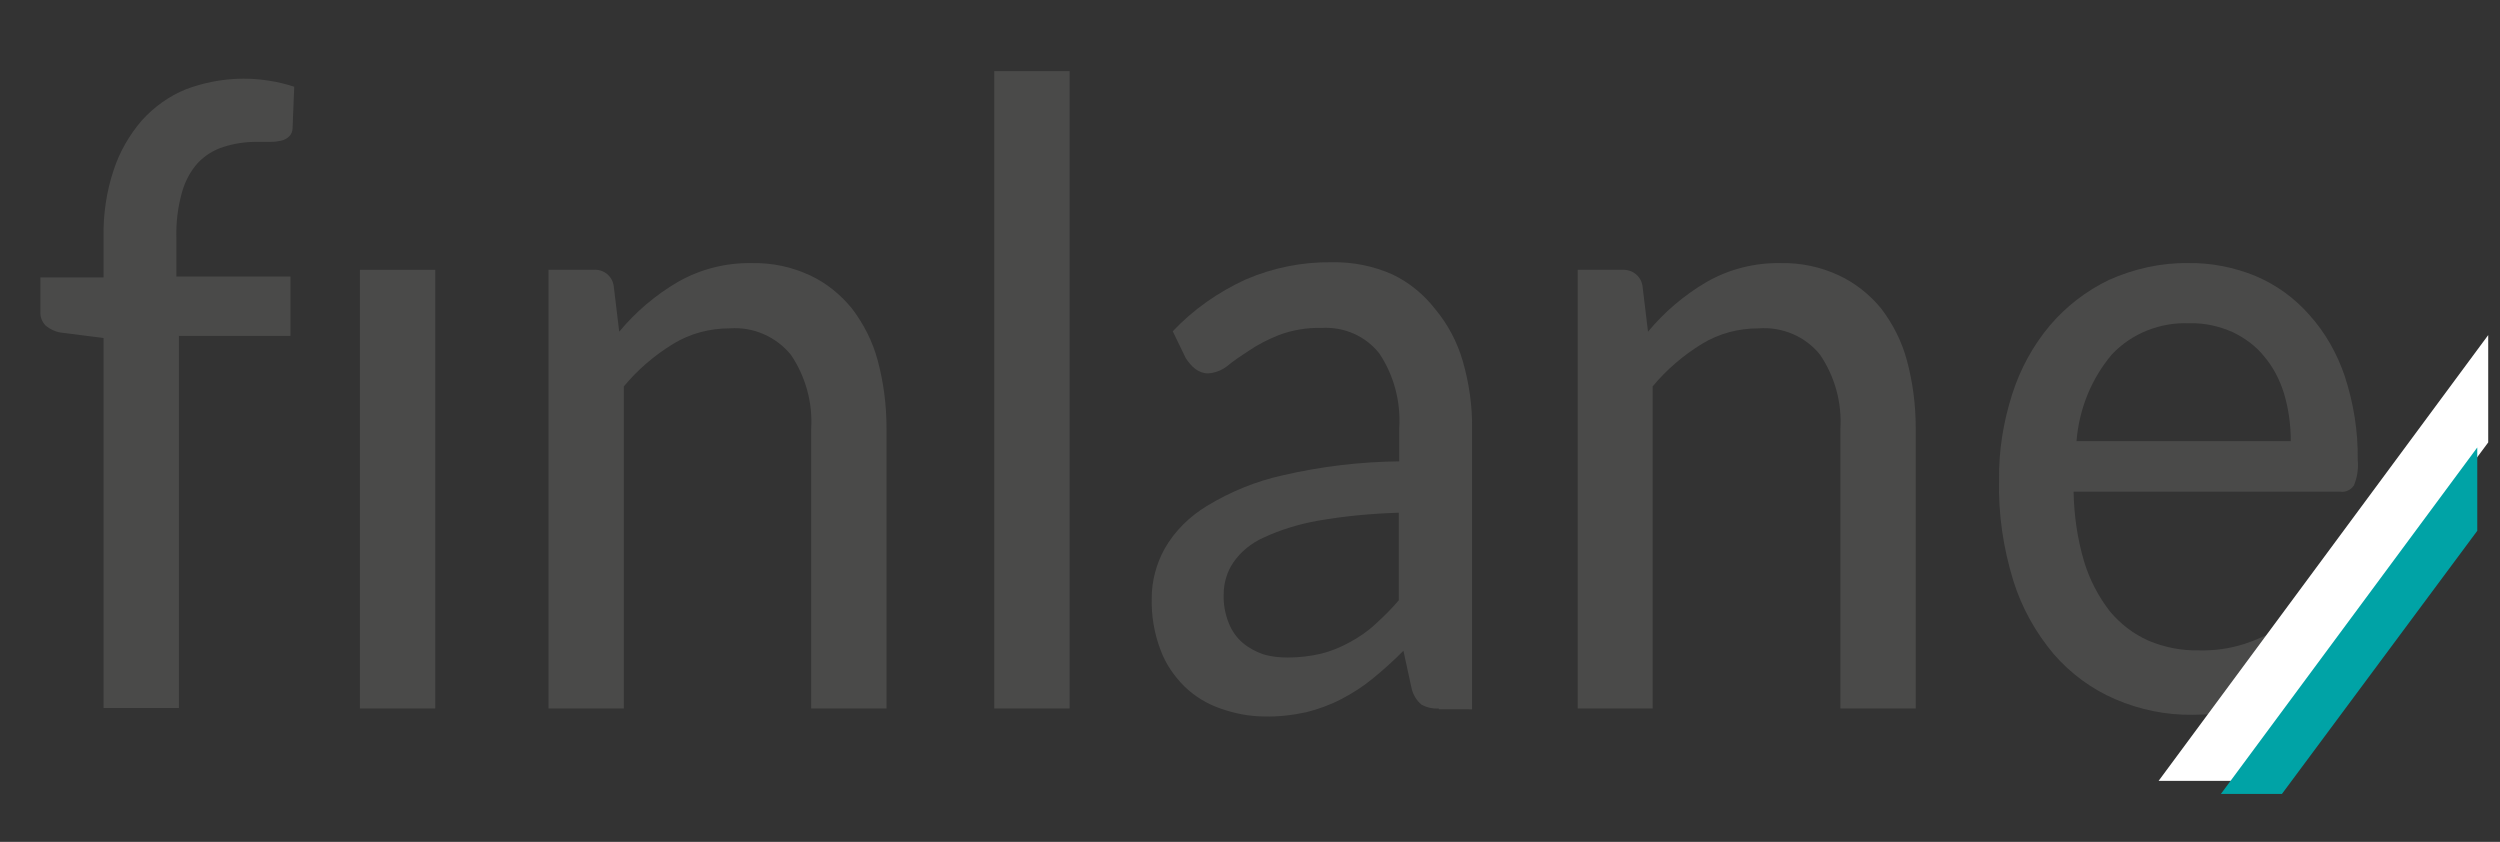
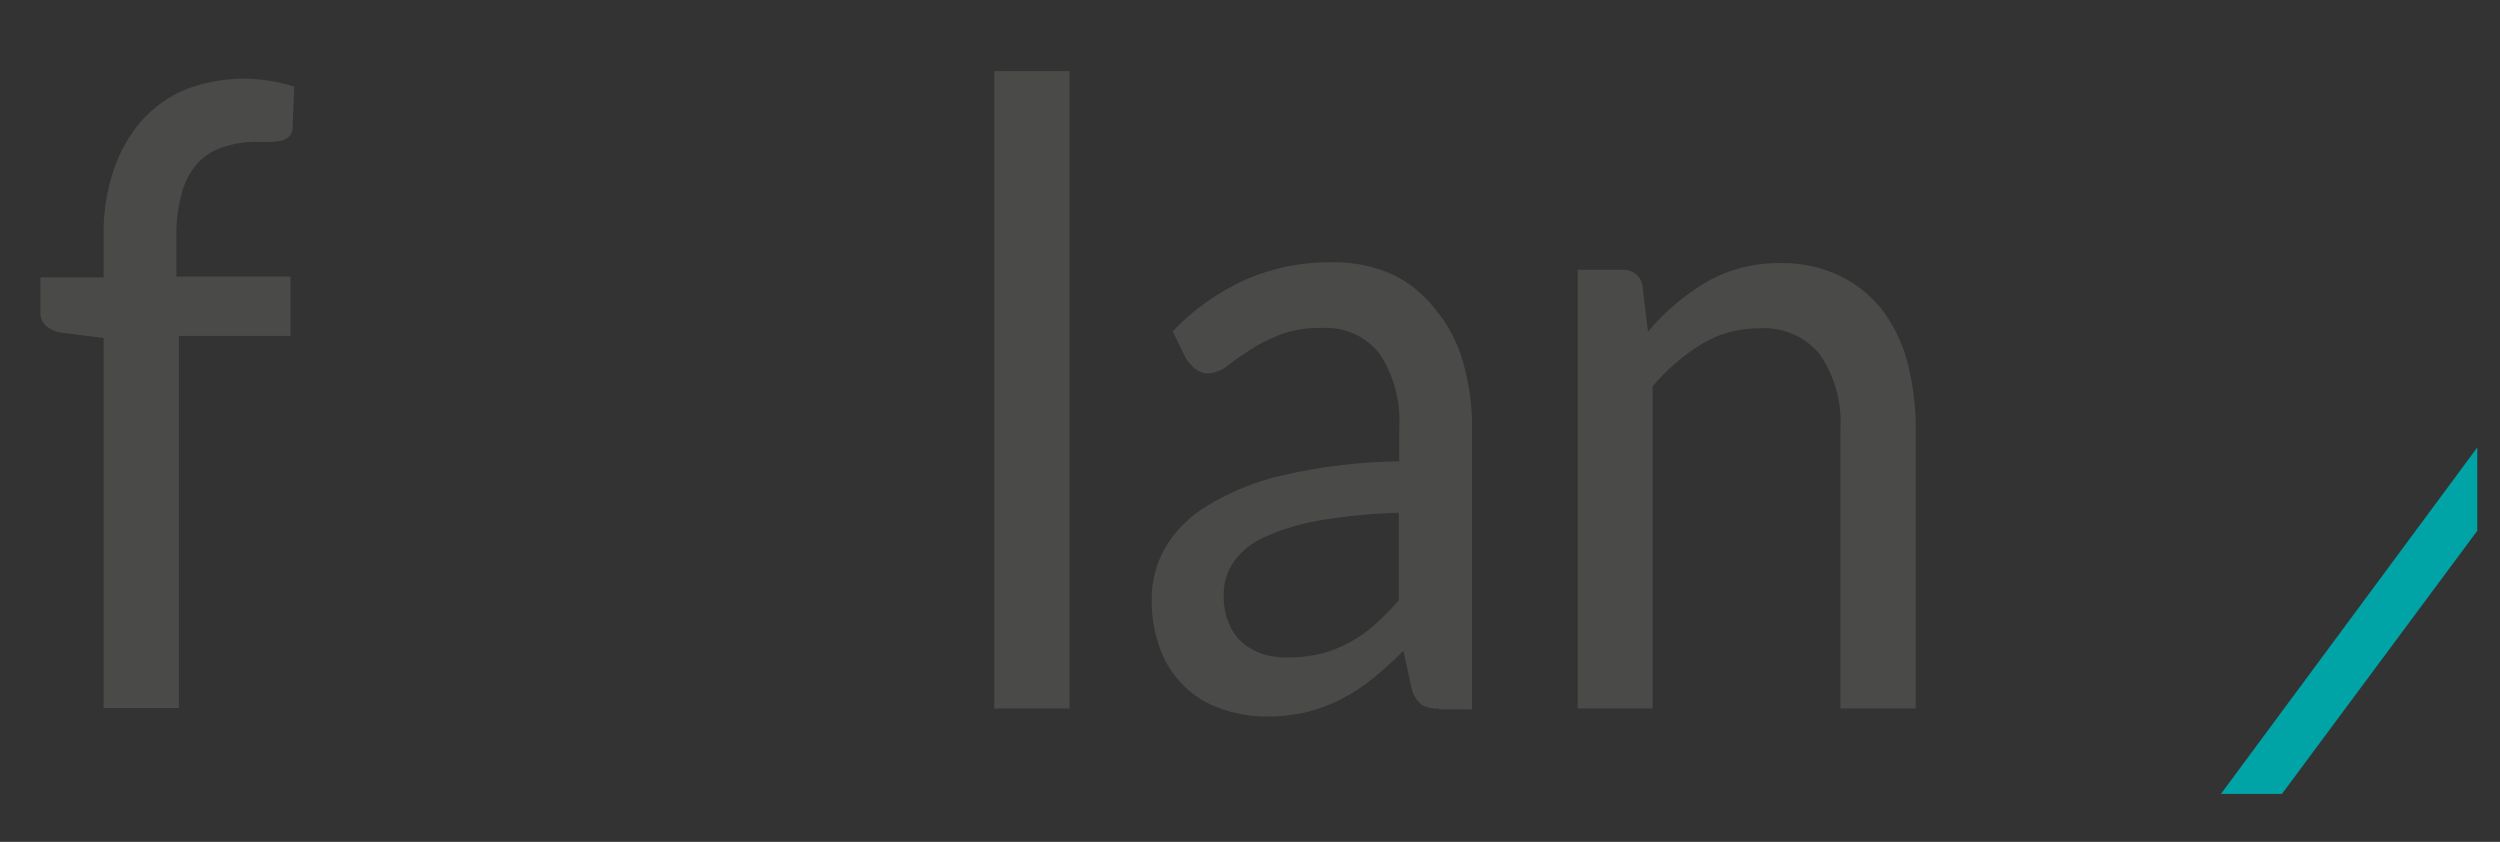
<svg xmlns="http://www.w3.org/2000/svg" version="1.1" id="Ebene_1" x="0px" y="0px" viewBox="0 0 593.9 200" style="enable-background:new 0 0 593.9 200;" xml:space="preserve">
  <rect x="0" y="0" width="593.9" height="200" fill="#333333" stroke="none" />
  <style type="text/css">
	.st0{fill:#4A4A49;}
	.st1{fill:#FFFFFF;}
	.st2{fill:#00A3A6;}
</style>
  <title>Zeichenfläche 1</title>
  <path class="st0" d="M24.6,168.3v-88l-10.2-1.3c-1.3-0.2-2.5-0.8-3.5-1.6C10,76.5,9.5,75.3,9.6,74v-8.1h15v-9.6  c-0.1-5.4,0.7-10.8,2.4-15.9c1.4-4.3,3.7-8.3,6.7-11.8c2.9-3.2,6.5-5.8,10.5-7.4c6.4-2.4,13.2-3.1,19.9-2c2,0.3,3.9,0.8,5.8,1.4  l-0.4,9.9c0,0.7-0.3,1.4-0.8,1.9c-0.5,0.5-1.1,0.8-1.8,1c-0.9,0.2-1.7,0.3-2.6,0.3h-3.4c-2.7,0-5.3,0.4-7.8,1.2  c-2.3,0.7-4.5,2.1-6.1,3.8c-1.8,2-3.1,4.5-3.8,7.1c-1,3.6-1.4,7.2-1.3,10.9v9H69v14.1H42.5v88.4H24.6z" />
-   <rect x="85.5" y="64.1" class="st0" width="17.9" height="104.2" />
-   <path class="st0" d="M130.3,168.3V64.1H141c2.4-0.2,4.5,1.5,4.8,3.9l1.3,10.8c3.9-4.7,8.6-8.7,13.9-11.8c5.4-3.1,11.5-4.6,17.6-4.5  c4.8-0.1,9.5,0.9,13.8,2.9c3.9,1.8,7.3,4.6,10,7.9c2.8,3.7,4.9,7.8,6.1,12.3c1.4,5.2,2.1,10.6,2.1,16.1v66.6h-17.9v-66.4  c0.4-6.2-1.3-12.4-4.8-17.6c-3.5-4.3-8.9-6.7-14.5-6.3c-4.8,0-9.4,1.2-13.5,3.7c-4.4,2.7-8.4,6.1-11.7,10.1v76.5H130.3z" />
  <path class="st0" d="M254.1,16.9v151.4h-17.9V16.9H254.1z" />
  <path class="st0" d="M341.8,168.3c-1.4,0.1-2.8-0.2-4.1-0.9c-1.1-0.9-1.9-2.2-2.3-3.6l-2-9.2c-2.3,2.3-4.7,4.5-7.3,6.6  c-2.3,1.9-4.8,3.5-7.5,4.9c-2.7,1.4-5.5,2.4-8.3,3.1c-3.3,0.7-6.6,1.1-9.9,1c-3.6,0-7.1-0.7-10.5-1.9c-3.2-1.1-6.1-2.9-8.5-5.2  c-2.5-2.5-4.5-5.4-5.7-8.7c-1.5-3.9-2.2-8.1-2.1-12.3c0-4.1,1.1-8.2,3.1-11.8c2.4-4.2,5.9-7.6,10-10.1c5.6-3.4,11.7-5.9,18.1-7.3  c9.1-2.1,18.3-3.2,27.6-3.3v-7.8c0.4-6.3-1.2-12.5-4.7-17.8c-3.3-4.2-8.4-6.4-13.7-6.1c-3.5-0.1-7,0.5-10.2,1.7  c-2.5,1-4.9,2.2-7.1,3.7c-2,1.3-3.8,2.5-5.2,3.7c-1.3,1-2.9,1.6-4.5,1.7c-1.1,0-2.2-0.4-3.1-1.1c-0.9-0.7-1.6-1.6-2.2-2.5l-3.1-6.4  c4.9-5.2,10.8-9.3,17.3-12.3c6.5-2.8,13.5-4.2,20.5-4.1c5-0.1,9.9,0.9,14.4,2.9c4,1.9,7.5,4.8,10.2,8.3c3,3.6,5.2,7.8,6.5,12.3  c1.5,5.2,2.3,10.7,2.2,16.1v66.6H341.8z M305.9,156.2c2.7,0,5.3-0.3,7.9-0.9c2.4-0.6,4.6-1.5,6.8-2.7c2.2-1.2,4.3-2.6,6.1-4.3  c2-1.8,3.9-3.7,5.6-5.7v-20.8c-6.5,0.2-12.9,0.8-19.2,1.9c-4.5,0.8-8.8,2.1-12.9,4c-2.9,1.3-5.4,3.3-7.2,5.9  c-1.5,2.2-2.3,4.9-2.3,7.5c-0.1,2.3,0.3,4.7,1.2,6.9c0.7,1.8,1.8,3.4,3.3,4.7c1.4,1.2,3.1,2.1,4.8,2.7  C301.9,156,303.9,156.2,305.9,156.2z" />
  <path class="st0" d="M374.8,168.3V64.1h10.7c2.4-0.1,4.4,1.6,4.7,3.9l1.3,10.8c3.9-4.7,8.6-8.7,13.9-11.8c5.4-3.1,11.5-4.6,17.6-4.5  c4.8-0.1,9.5,0.9,13.8,2.9c3.9,1.8,7.4,4.6,10.1,7.9c2.8,3.7,4.9,7.8,6.1,12.3c1.4,5.2,2.1,10.6,2.1,16.1v66.6h-17.9v-66.4  c0.4-6.2-1.3-12.4-4.8-17.6c-3.5-4.4-9-6.7-14.6-6.3c-4.8,0-9.4,1.2-13.5,3.7c-4.4,2.7-8.4,6.1-11.7,10.1v76.5H374.8z" />
-   <path class="st0" d="M519.8,62.5c5.5-0.1,11,1,16.1,3.1c4.9,2.1,9.2,5.2,12.7,9.2c3.8,4.2,6.6,9.2,8.4,14.5  c2.1,6.4,3.2,13.1,3.1,19.9c0.2,2.1-0.1,4.2-0.9,6.1c-0.7,1.1-2,1.7-3.3,1.5h-63.3c0.1,5.6,0.9,11.2,2.5,16.6  c1.3,4.3,3.4,8.3,6.1,11.8c2.5,3,5.6,5.4,9.2,7c3.8,1.6,7.9,2.4,12,2.3c3.6,0.1,7.2-0.4,10.7-1.5c2.7-0.9,5.3-2,7.7-3.4  c2.2-1.2,4-2.4,5.5-3.4c1.1-0.9,2.5-1.4,4-1.5c1.4-0.1,2.7,0.6,3.3,1.8l5.1,7.1c-2.2,2.8-4.9,5.2-7.8,7.2c-2.9,2-6,3.7-9.2,5  c-3.3,1.4-6.8,2.4-10.3,3.1c-3.5,0.6-7,0.9-10.5,0.9c-6.3,0.1-12.6-1.2-18.4-3.7c-5.6-2.4-10.6-6.1-14.6-10.7  c-4.3-5.1-7.6-11-9.6-17.4c-2.4-7.8-3.6-15.8-3.4-24c-0.1-6.9,1-13.7,3.1-20.3c1.9-6,4.9-11.5,8.9-16.3c3.9-4.6,8.7-8.3,14.1-10.9  C506.8,63.9,513.3,62.4,519.8,62.5z M520.1,76.8c-6.9-0.3-13.7,2.4-18.4,7.4c-4.9,5.8-7.8,13-8.4,20.6h50.9c0-3.8-0.5-7.6-1.6-11.3  c-1-3.2-2.5-6.2-4.7-8.8c-2-2.5-4.6-4.4-7.5-5.8c-3.2-1.4-6.6-2.2-10.1-2.1L520.1,76.8z" />
-   <path class="st1" d="M512.8,185.5l78.3-105.9v25.5l-59.7,80.4H512.8z" />
  <path class="st2" d="M527.6,188.6l60.9-82.3v19.8l-46.4,62.5H527.6z" />
</svg>